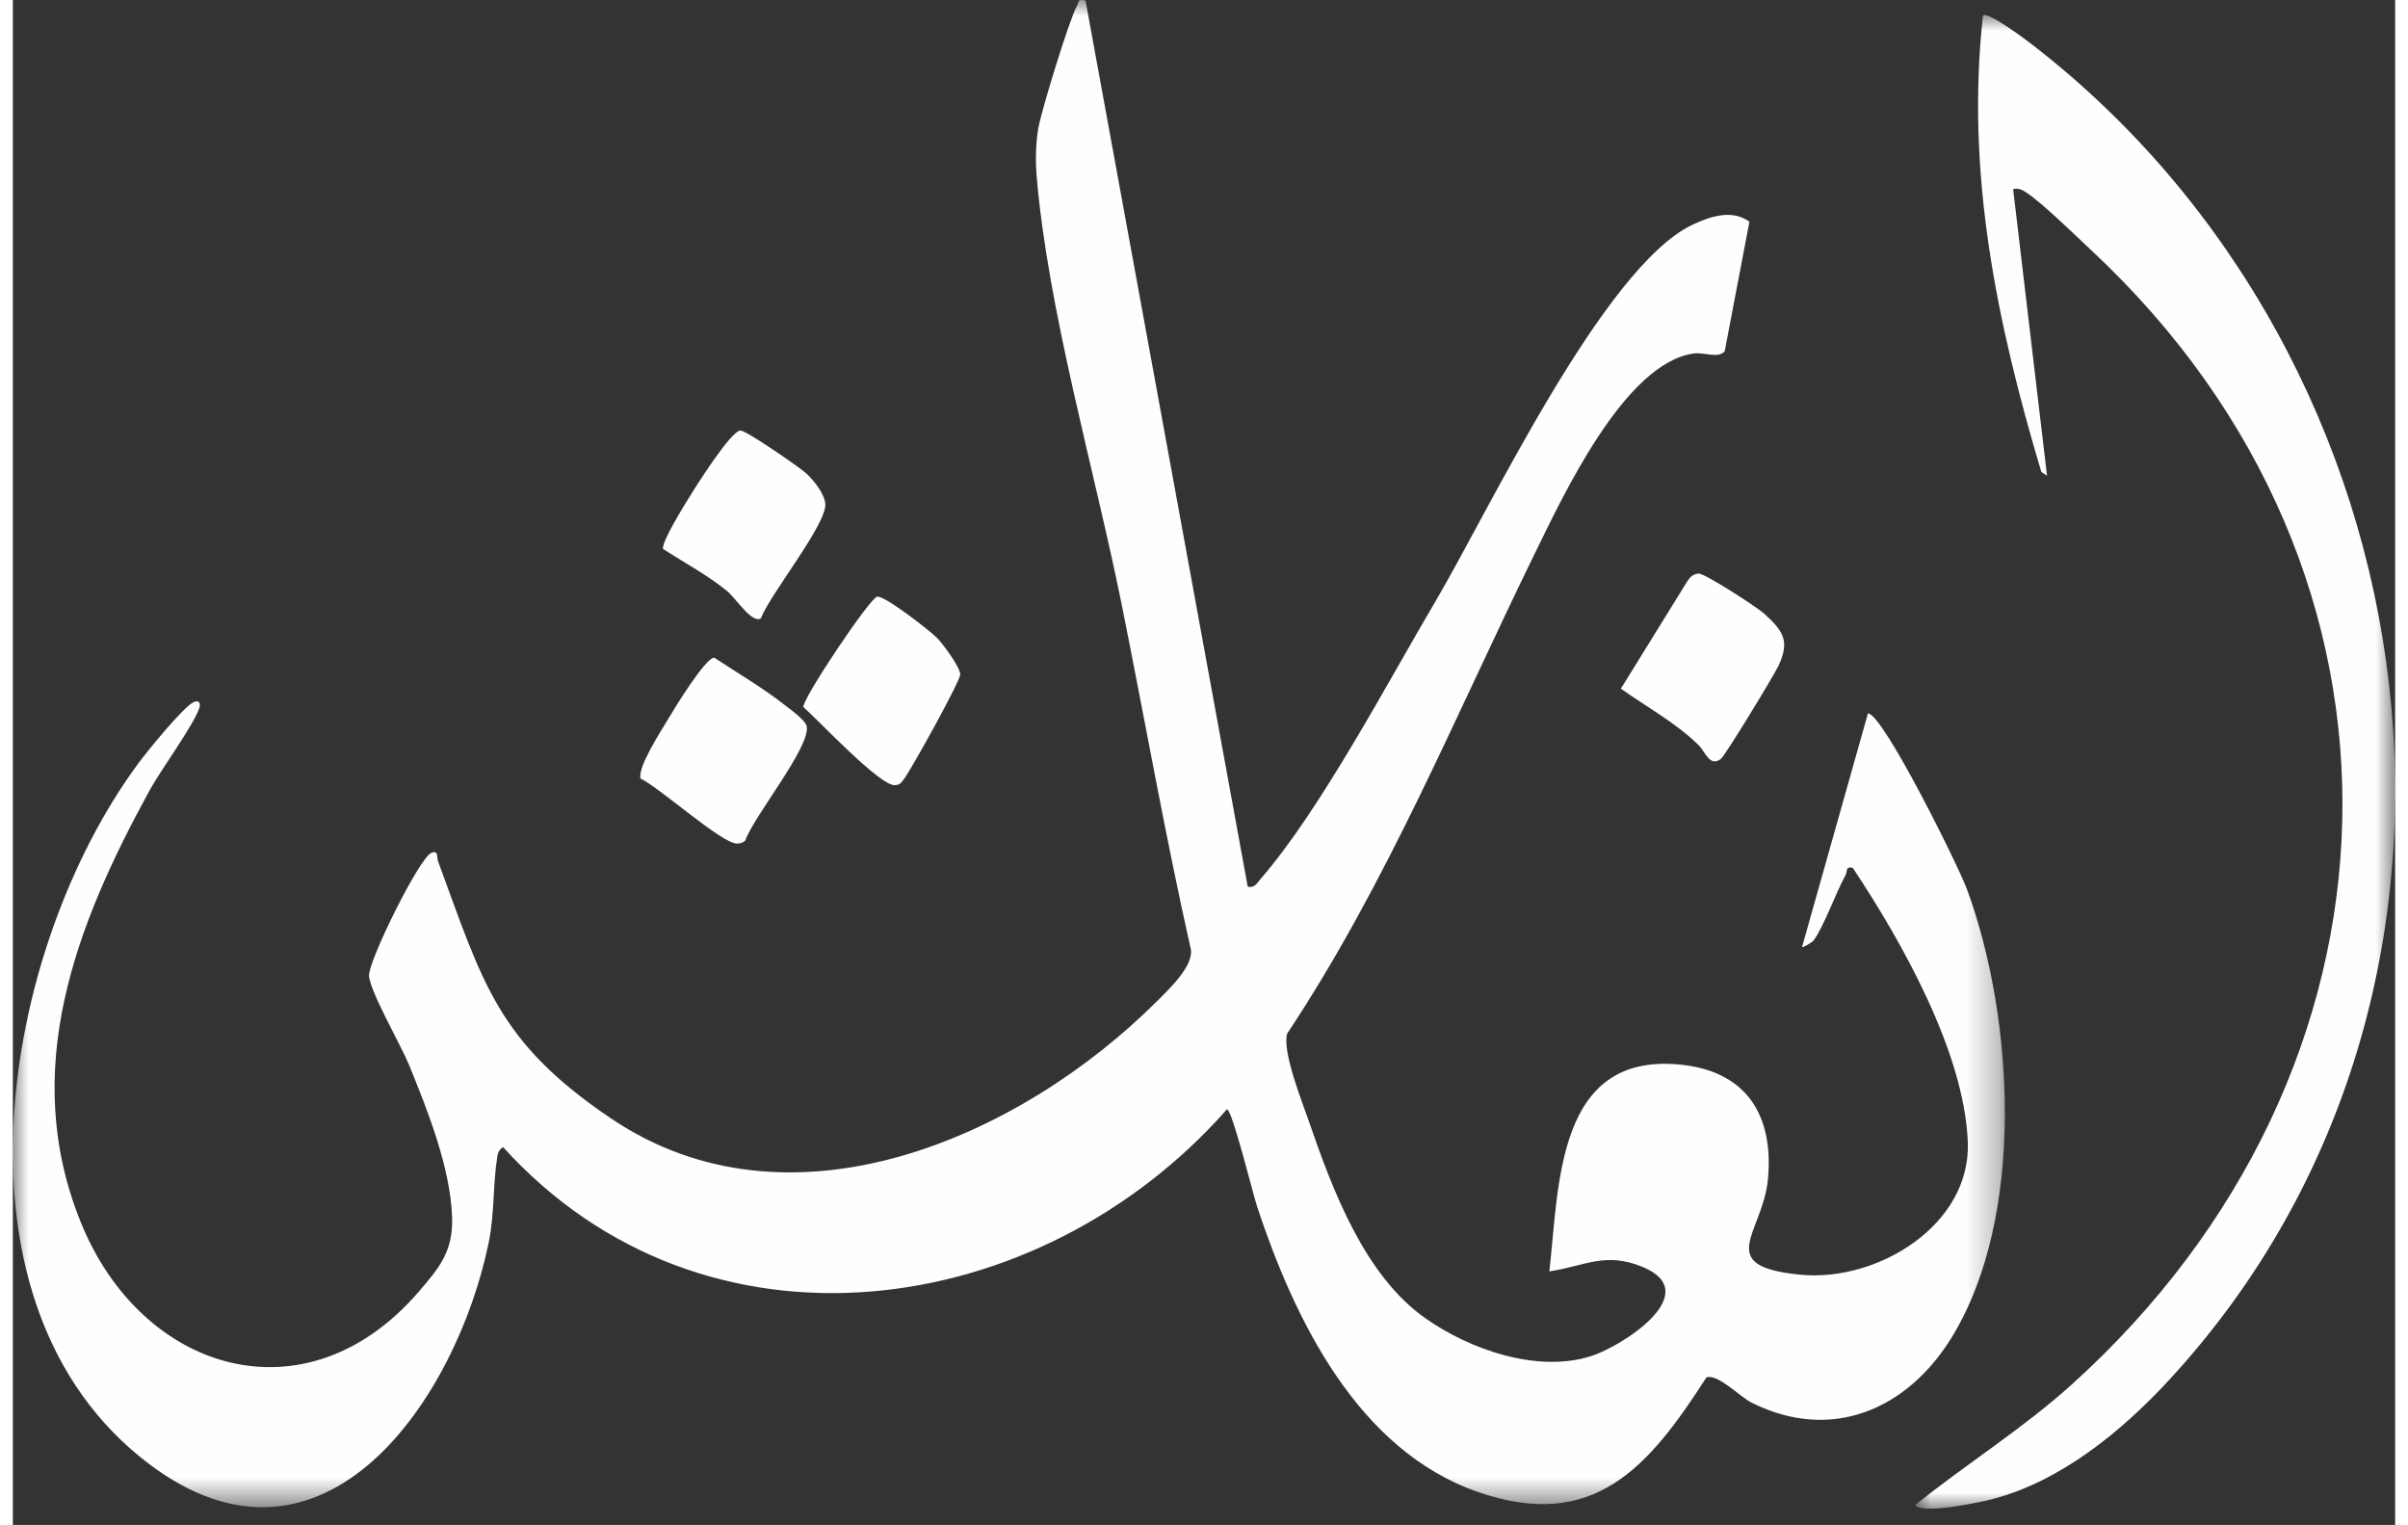
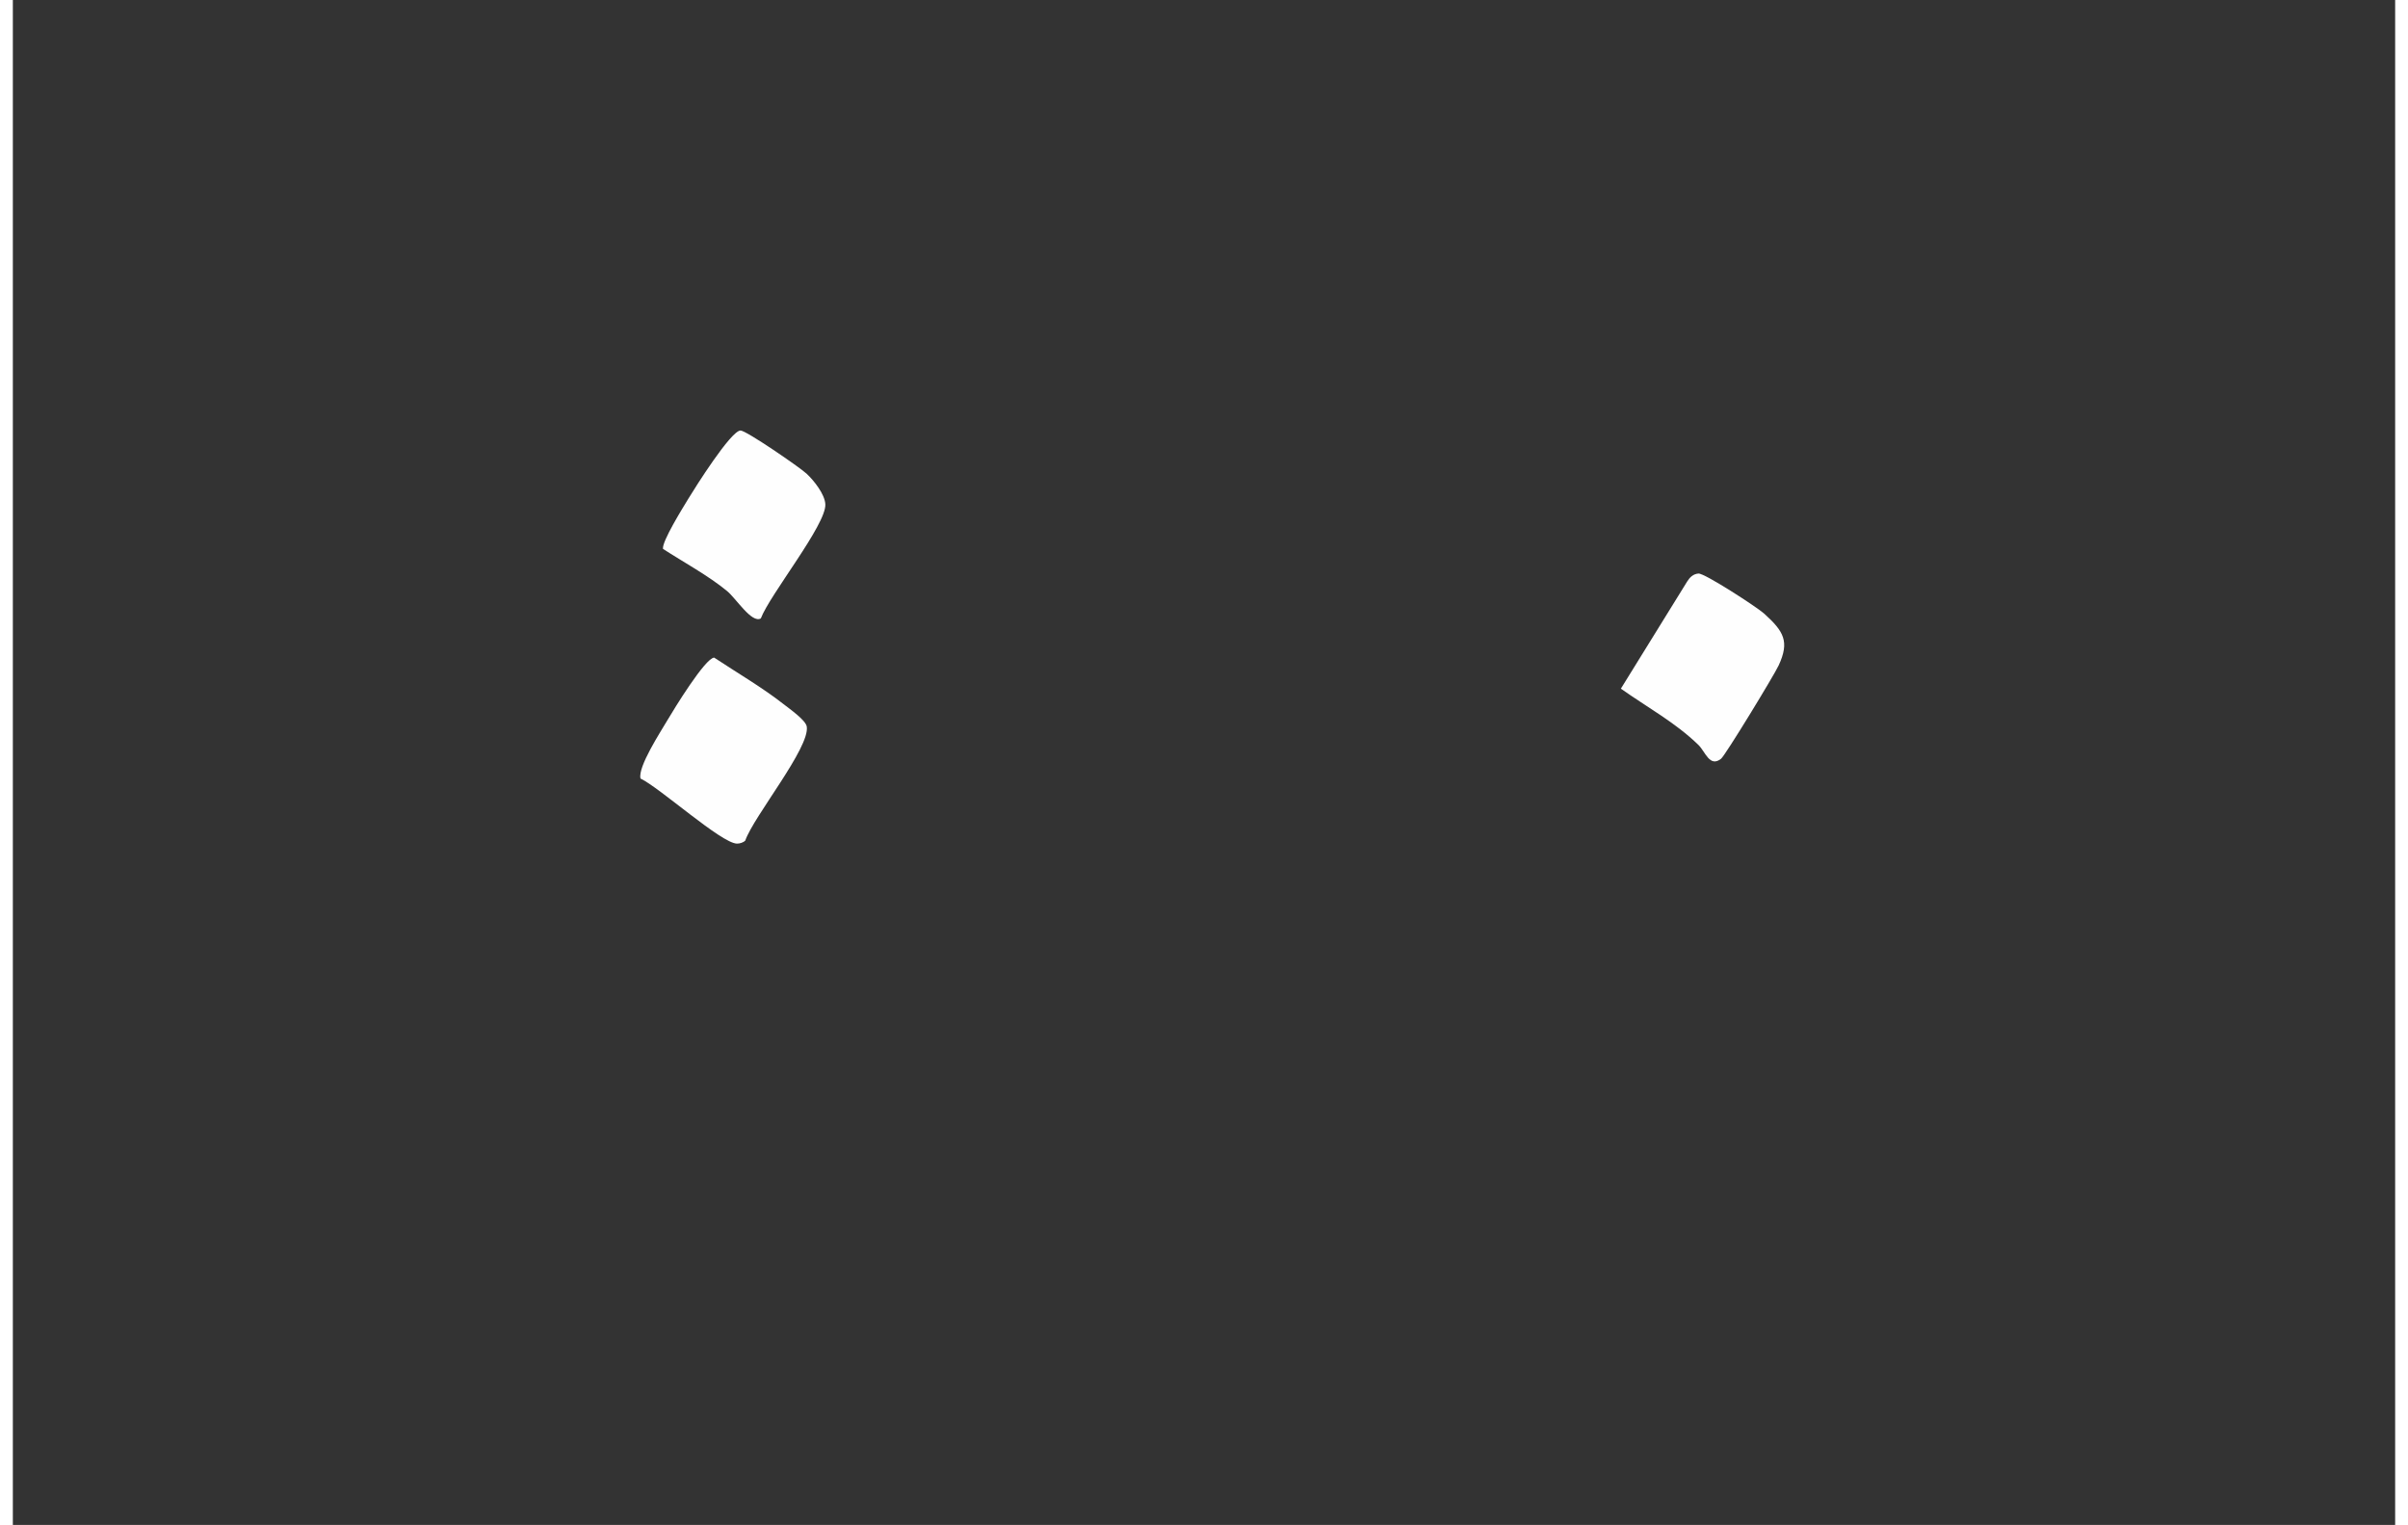
<svg xmlns="http://www.w3.org/2000/svg" xmlns:xlink="http://www.w3.org/1999/xlink" width="75.0" height="47.488" viewBox="0.0 0.0 75.0 48.0" version="1.1">
  <rect x="0.0" y="0.0" width="75.0" height="48.0" fill="#333333" stroke="none" />
  <title>Group 15</title>
  <defs>
    <polygon id="path-1" points="0 0 62.713 0 62.713 47.442 0 47.442" />
    <polygon id="path-3" points="0 0 15.114 0 15.114 47.013 0 47.013" />
  </defs>
  <g id="Home" stroke="none" stroke-width="1" fill="none" fill-rule="evenodd">
    <g id="Home-Copy-4" transform="translate(-925, -753)">
      <g id="Group-15" transform="translate(925, 753)">
        <g id="Group-3">
          <mask id="mask-2" fill="white">
            <use xlink:href="#path-1" />
          </mask>
          <g id="Clip-2" />
-           <path d="M33.77,0.017 L38.877,27.911 C39.099,27.958 39.165,27.799 39.282,27.665 C41.153,25.516 43.281,21.48 44.788,18.927 C46.486,16.049 50.077,8.404 52.878,7.074 C53.423,6.816 54.12,6.576 54.671,6.979 L53.893,11.056 C53.689,11.296 53.258,11.078 52.907,11.128 C50.733,11.439 48.791,15.635 47.914,17.423 C45.419,22.512 43.266,27.796 40.116,32.538 C39.963,33.123 40.584,34.661 40.804,35.301 C41.546,37.456 42.551,40.142 44.466,41.492 C45.863,42.478 47.991,43.222 49.677,42.689 C50.68,42.372 53.282,40.692 51.304,39.877 C50.126,39.392 49.486,39.855 48.373,40.019 C48.68,37.303 48.594,33.153 52.453,33.506 C54.557,33.698 55.442,35.084 55.255,37.109 C55.097,38.826 53.505,39.855 56.281,40.124 C58.691,40.357 61.66,38.569 61.546,35.926 C61.425,33.105 59.462,29.629 57.926,27.319 C57.684,27.263 57.766,27.418 57.693,27.552 C57.395,28.095 57,29.197 56.687,29.607 C56.635,29.675 56.344,29.833 56.327,29.811 L58.403,22.454 C58.878,22.467 61.252,27.26 61.522,27.997 C63.01,32.049 63.365,38.285 61.052,42.076 C59.662,44.355 57.269,45.414 54.744,44.153 C54.366,43.965 53.679,43.235 53.318,43.355 C51.505,46.177 49.772,48.232 46.119,46.961 C42.336,45.645 40.353,41.538 39.177,37.997 C39.051,37.618 38.385,34.917 38.223,34.917 C32.3,41.636 21.769,43.103 15.432,36.105 C15.318,36.187 15.276,36.258 15.253,36.398 C15.112,37.26 15.166,38.202 14.984,39.096 C13.976,44.033 9.779,50.24 4.276,46.071 C-2.307,41.083 -0.378,29.884 3.951,24.027 C4.222,23.661 5.376,22.236 5.7,22.096 C5.846,22.033 5.921,22.121 5.875,22.271 C5.713,22.794 4.654,24.243 4.313,24.864 C1.991,29.097 0.198,33.678 2.139,38.474 C4.053,43.201 9.216,44.775 12.764,40.675 C13.441,39.894 13.867,39.377 13.828,38.299 C13.771,36.738 13.052,34.933 12.462,33.493 C12.228,32.921 11.218,31.163 11.213,30.703 C11.208,30.22 12.793,27.001 13.178,26.844 C13.411,26.75 13.343,26.993 13.385,27.106 C14.804,30.96 15.254,32.786 18.826,35.201 C24.453,39.006 31.681,35.838 36.015,31.52 C36.401,31.135 37.169,30.41 37.087,29.886 C36.273,26.277 35.635,22.631 34.904,19.005 C34.05,14.777 32.587,9.774 32.231,5.534 C32.192,5.076 32.203,4.5 32.282,4.046 C32.382,3.471 33.254,0.629 33.506,0.168 C33.581,0.031 33.502,-0.033 33.77,0.017" id="Fill-1" fill="#FEFEFE" mask="url(#mask-2)" />
        </g>
        <g id="Group-6" transform="translate(59.886, 0.475)">
          <mask id="mask-4" fill="white">
            <use xlink:href="#path-3" />
          </mask>
          <g id="Clip-5" />
-           <path d="M8.02,42.938 C6.519,44.567 4.577,46.171 2.375,46.727 C1.981,46.826 0.219,47.195 0,46.902 C1.612,45.602 3.386,44.5 4.929,43.108 C15.881,33.229 16.477,17.623 5.58,7.433 C5.079,6.965 4.013,5.919 3.508,5.589 C3.362,5.494 3.271,5.443 3.087,5.477 L4.154,14.498 L3.975,14.381 C2.572,9.685 1.59,4.958 2.137,0.017 C2.28,-0.132 3.473,0.764 3.67,0.916 C16.583,10.876 19.31,30.677 8.02,42.938" id="Fill-4" fill="#FEFEFE" mask="url(#mask-4)" />
        </g>
        <path d="M23.058,26.459 C22.996,26.522 22.882,26.556 22.795,26.554 C22.307,26.545 20.371,24.798 19.76,24.505 C19.671,24.137 20.389,23.042 20.618,22.652 C20.814,22.32 21.792,20.72 22.078,20.699 C22.784,21.166 23.604,21.646 24.265,22.165 C24.47,22.325 24.962,22.67 24.994,22.87 C25.101,23.53 23.319,25.702 23.058,26.459" id="Fill-7" fill="#FEFEFE" />
        <path d="M53.067,23.45 C52.347,22.747 51.441,22.256 50.624,21.677 L52.711,18.304 C52.794,18.171 52.901,18.066 53.066,18.053 C53.256,18.037 54.905,19.108 55.132,19.312 C55.758,19.877 55.939,20.194 55.591,20.946 C55.449,21.252 53.913,23.775 53.778,23.883 C53.42,24.166 53.283,23.661 53.067,23.45" id="Fill-9" fill="#FEFEFE" />
        <path d="M23.548,19.466 C23.261,19.63 22.774,18.842 22.485,18.604 C21.895,18.117 21.113,17.696 20.468,17.277 C20.43,17.046 21.092,15.985 21.264,15.701 C21.487,15.334 22.605,13.559 22.908,13.551 C23.082,13.546 24.774,14.71 24.99,14.911 C25.22,15.126 25.562,15.554 25.579,15.872 C25.615,16.508 23.83,18.72 23.548,19.466" id="Fill-11" fill="#FEFEFE" />
-         <path d="M27.206,18.782 C27.423,18.726 28.863,19.845 29.088,20.072 C29.286,20.272 29.807,20.979 29.827,21.224 C29.843,21.41 28.279,24.23 28.06,24.513 C27.971,24.628 27.948,24.7 27.774,24.715 C27.309,24.757 25.359,22.668 24.888,22.256 C24.841,22.013 26.966,18.843 27.206,18.782" id="Fill-13" fill="#FEFEFE" />
      </g>
    </g>
  </g>
</svg>